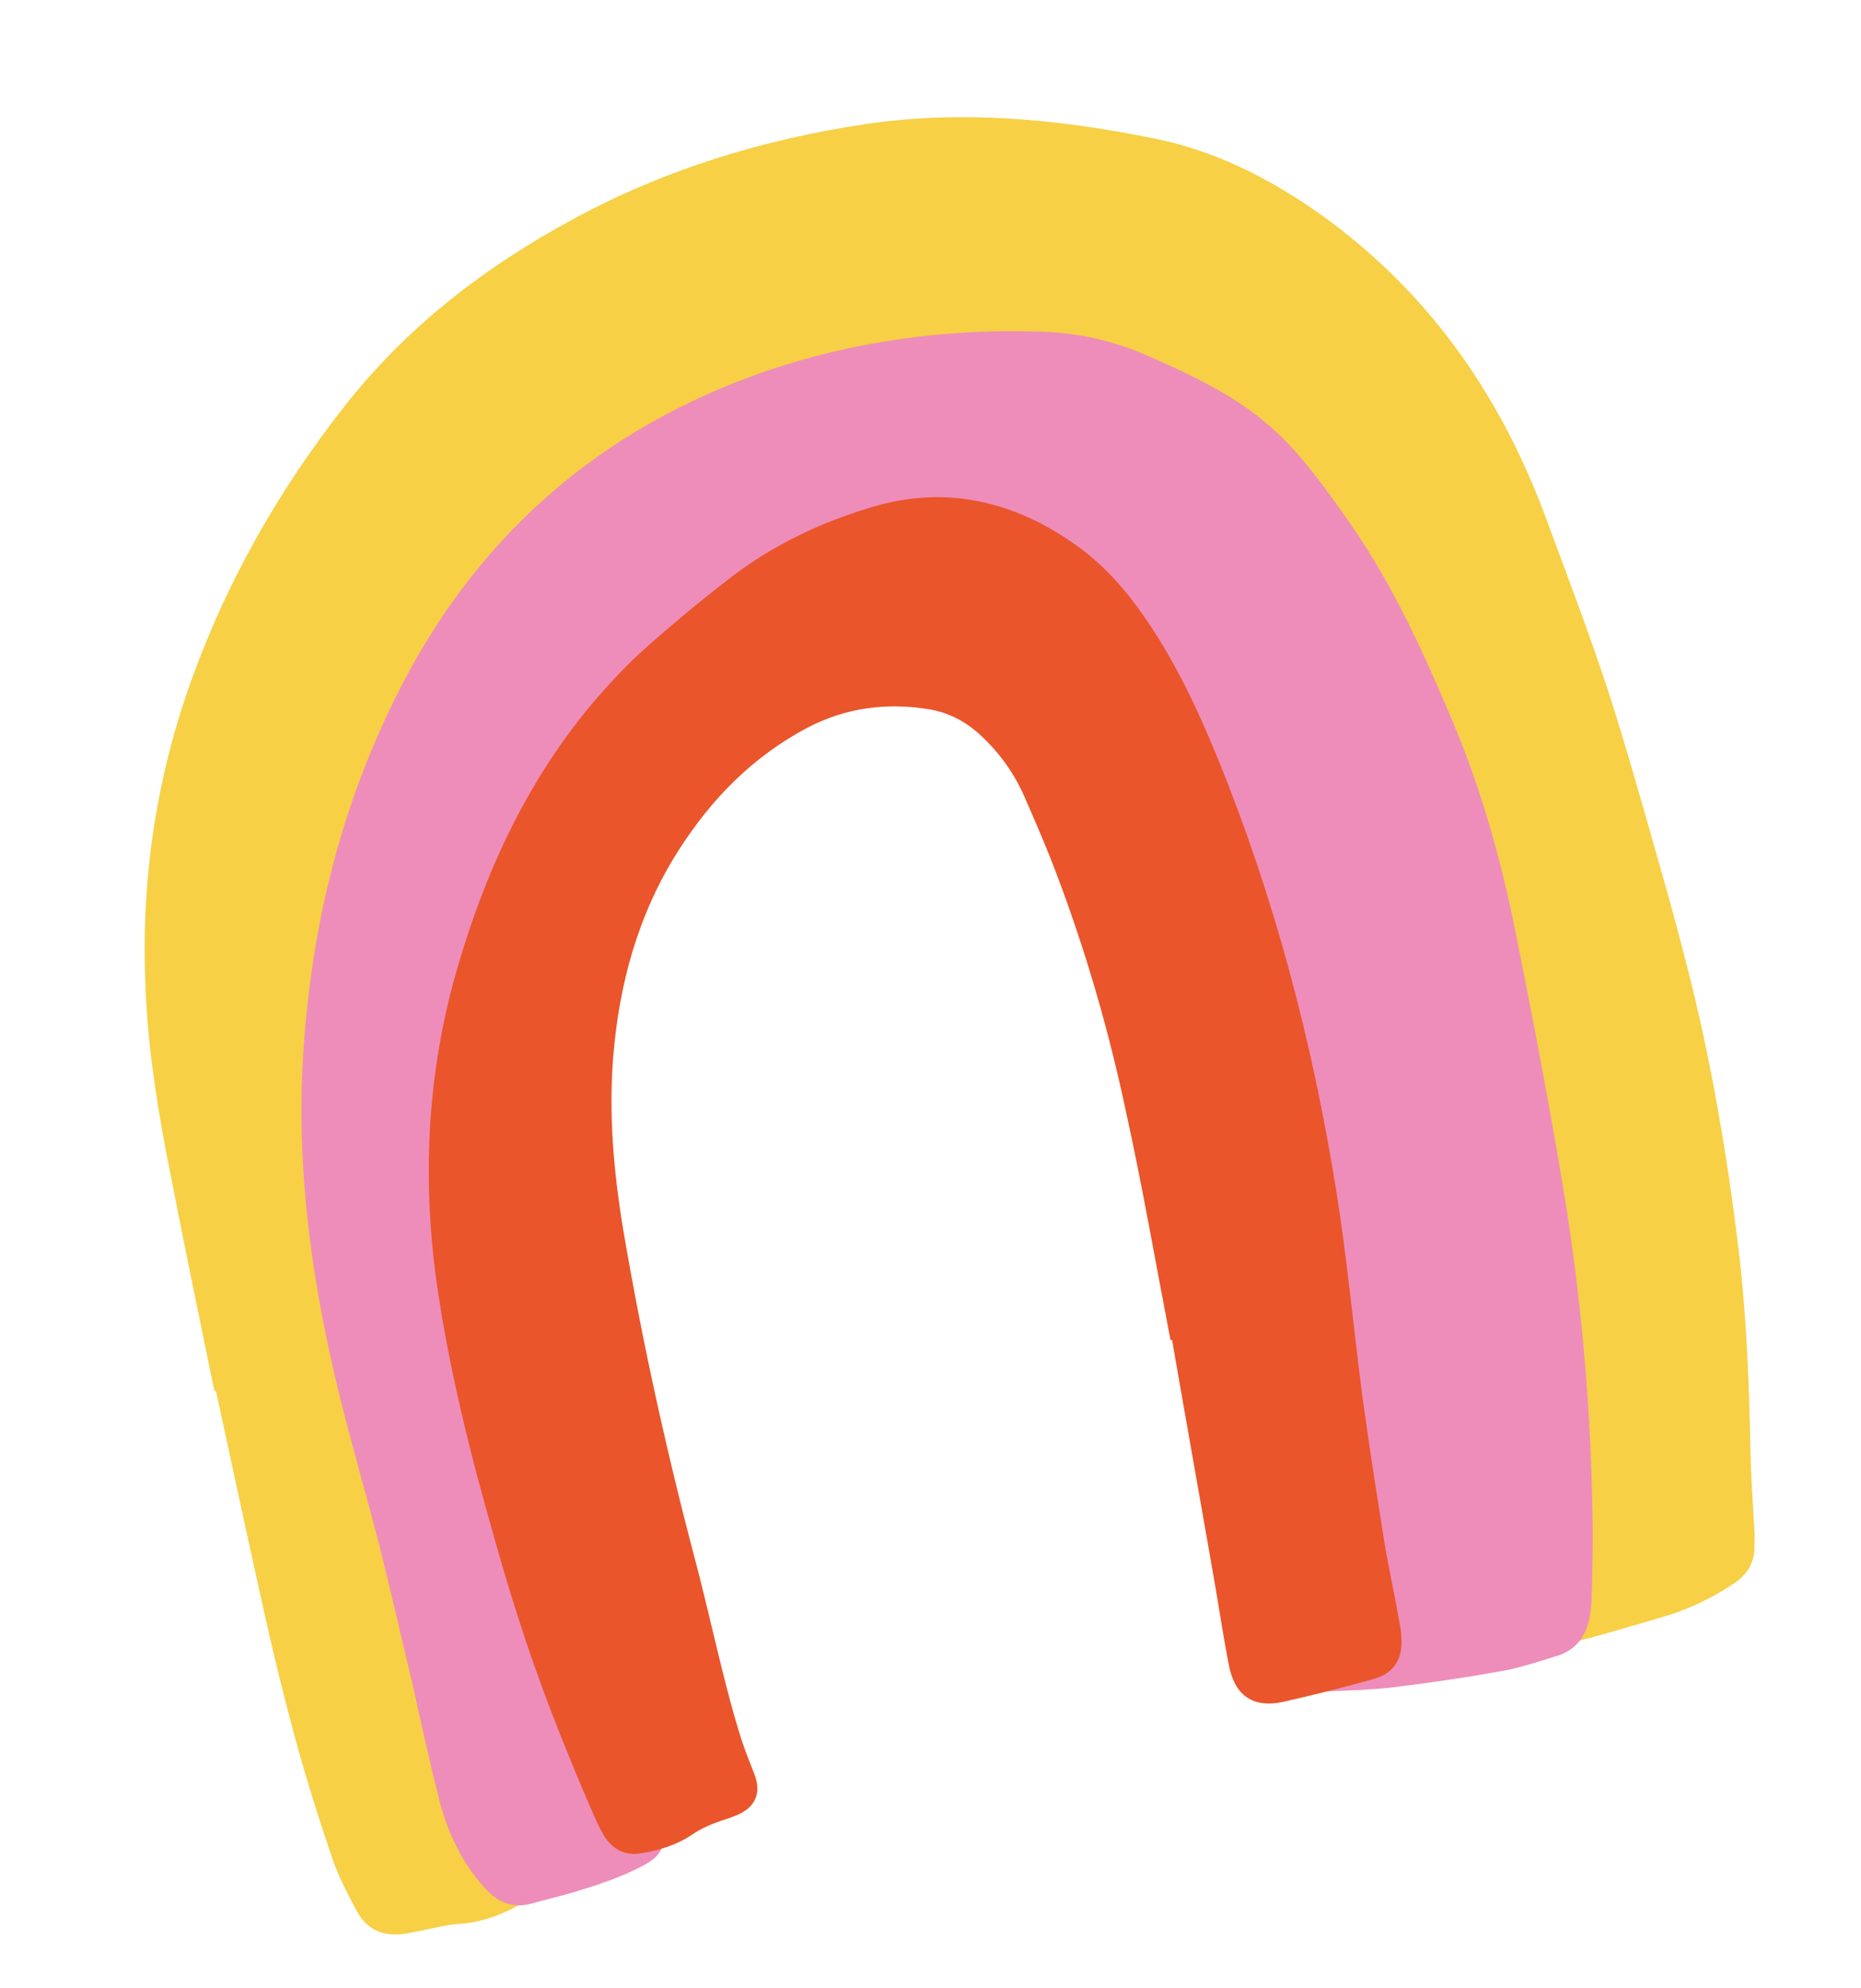
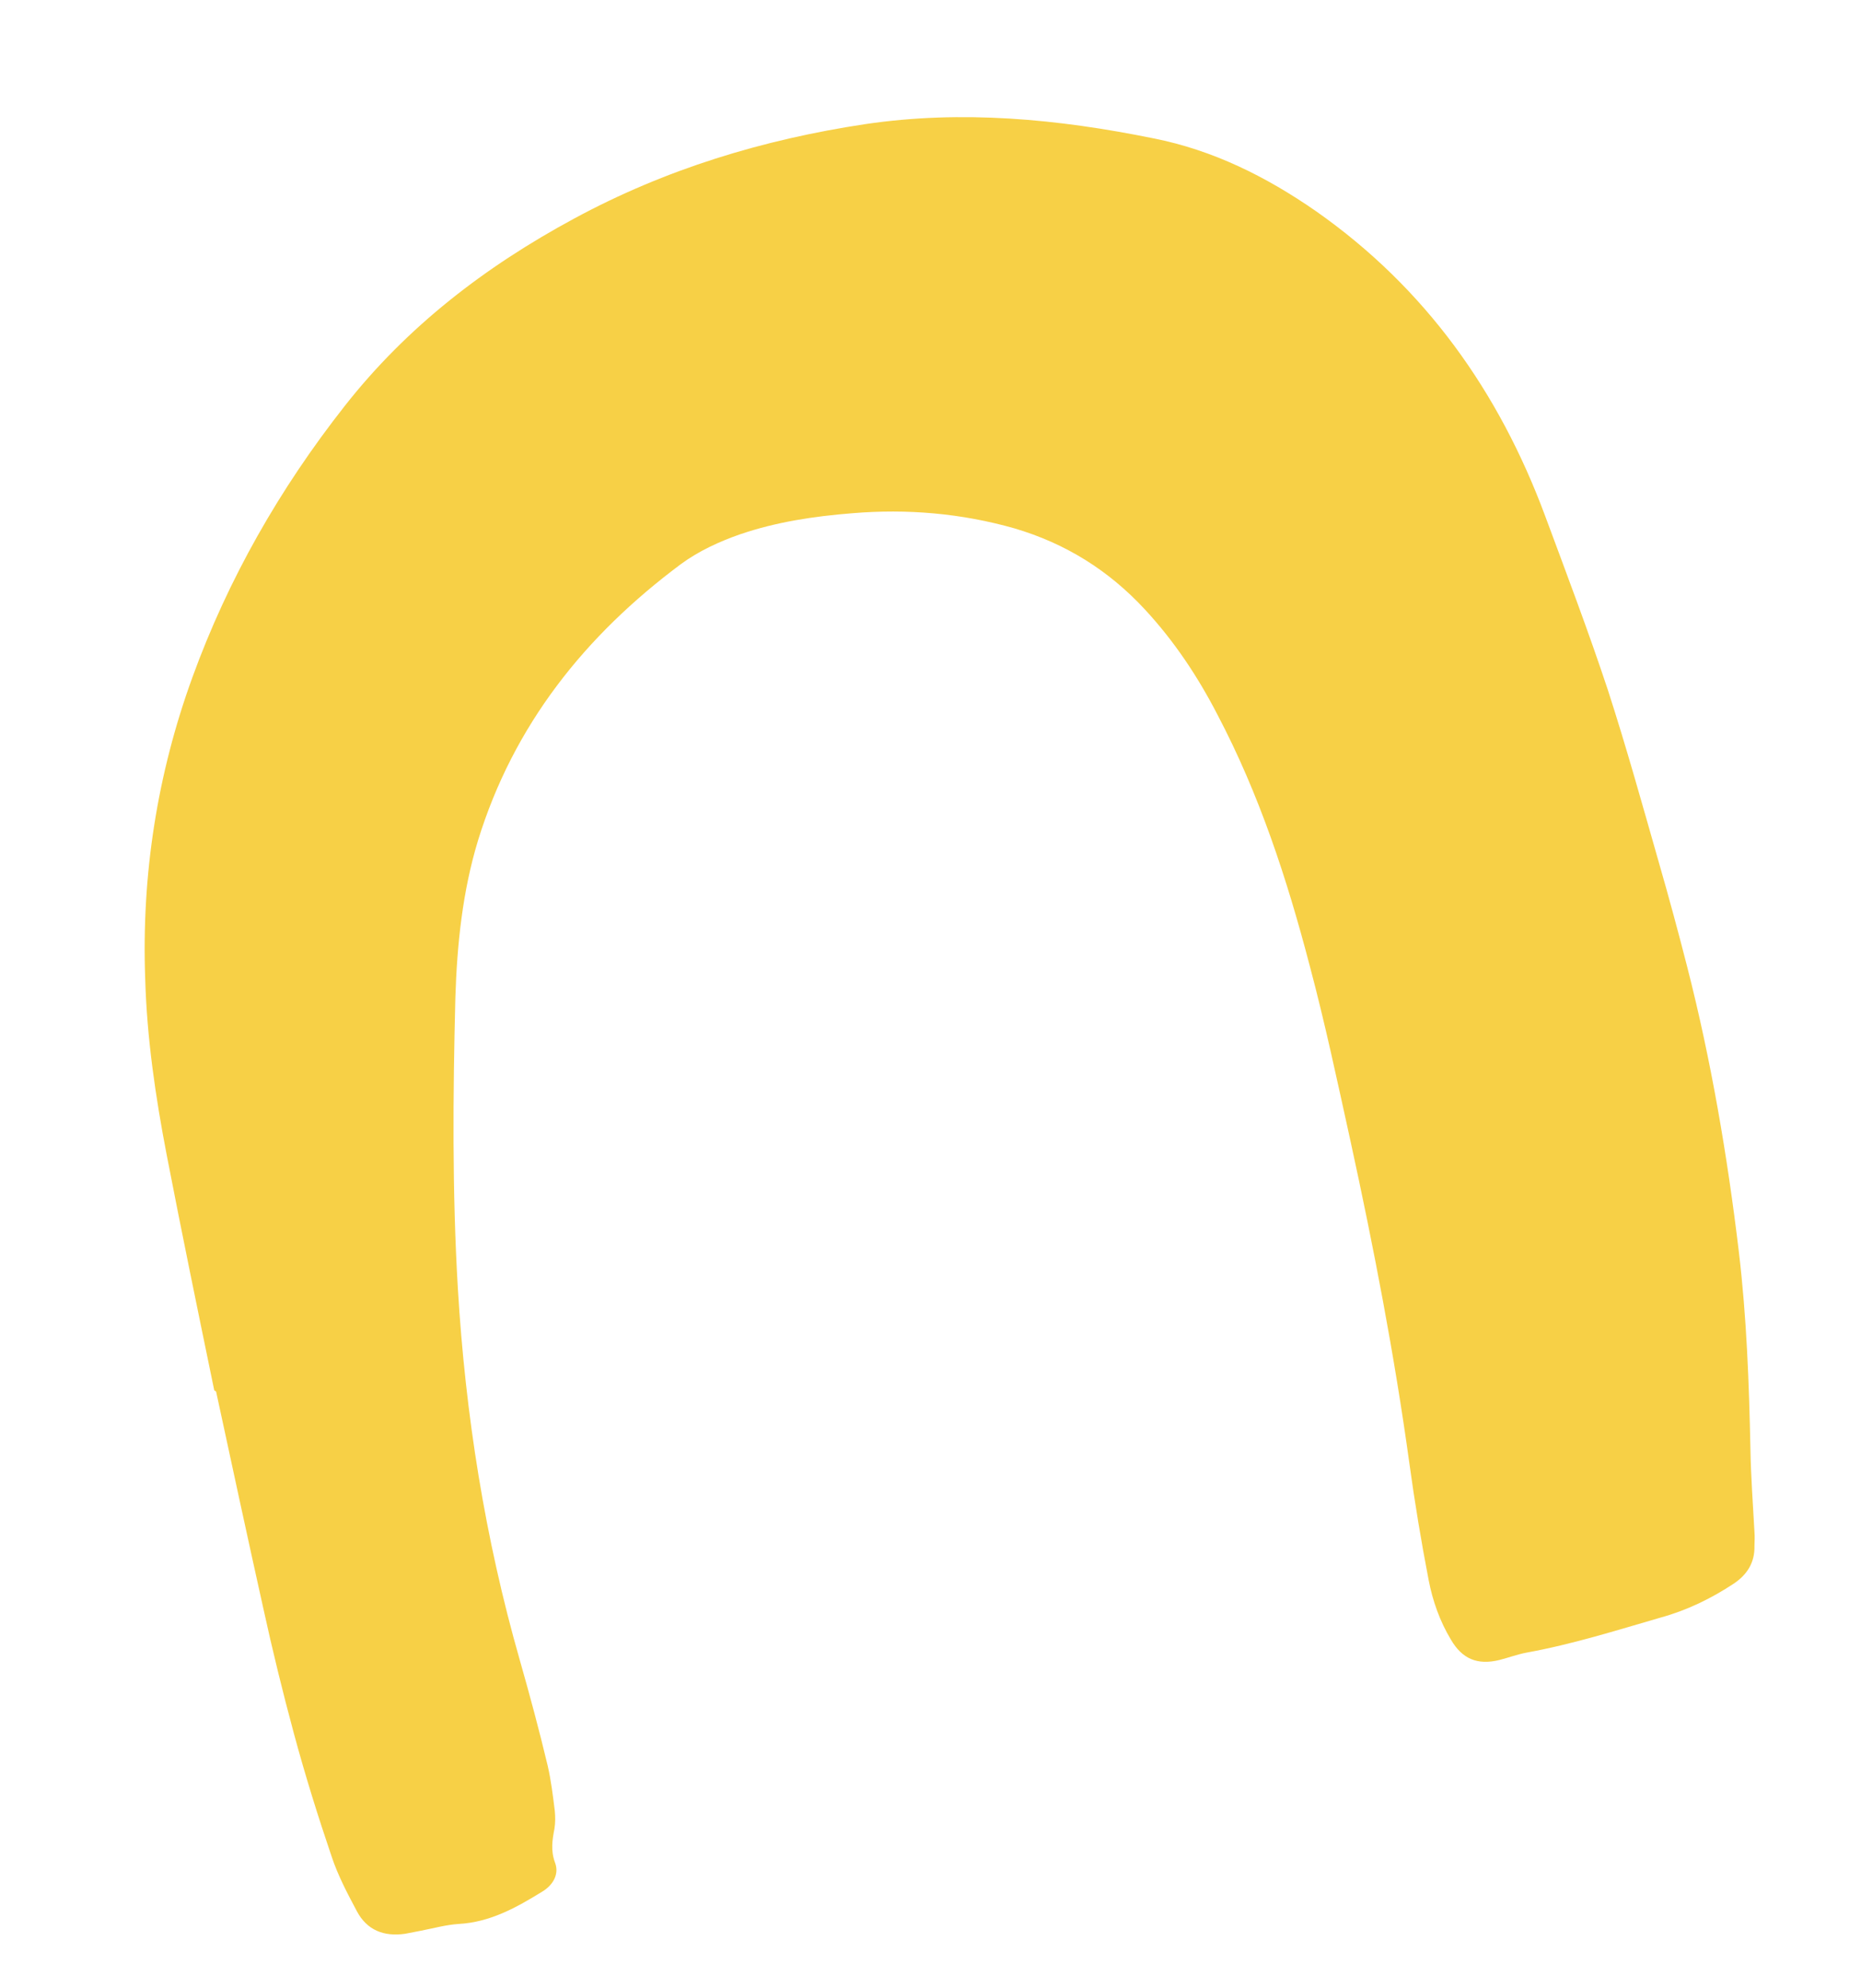
<svg xmlns="http://www.w3.org/2000/svg" width="44" height="47" viewBox="0 0 44 47" fill="none">
  <path d="M5.066 32.867C4.681 30.999 4.297 29.143 3.938 27.283C3.675 25.915 3.473 24.536 3.433 23.137C3.344 20.688 3.715 18.303 4.55 16.008C5.393 13.686 6.617 11.546 8.146 9.602C9.623 7.72 11.471 6.303 13.566 5.171C15.73 3.999 18.036 3.299 20.458 2.934C22.744 2.596 25.009 2.811 27.27 3.27C28.678 3.548 29.936 4.174 31.117 4.994C33.703 6.809 35.441 9.26 36.531 12.193C37.036 13.553 37.555 14.922 38.013 16.303C38.454 17.663 38.834 19.034 39.225 20.402C39.459 21.213 39.679 22.027 39.888 22.843C40.456 25.059 40.841 27.324 41.113 29.597C41.297 31.146 41.353 32.695 41.386 34.26C41.397 34.91 41.446 35.565 41.481 36.21C41.49 36.323 41.485 36.427 41.481 36.542C41.491 36.924 41.317 37.213 41 37.428C40.456 37.788 39.883 38.065 39.265 38.235C38.212 38.54 37.176 38.868 36.089 39.065C35.867 39.107 35.665 39.185 35.446 39.24C34.933 39.364 34.572 39.217 34.304 38.757C34.042 38.322 33.873 37.843 33.778 37.35C33.602 36.439 33.448 35.51 33.322 34.589C32.97 32.036 32.481 29.498 31.93 26.972C31.622 25.574 31.329 24.187 30.962 22.813C30.427 20.77 29.774 18.774 28.785 16.894C28.317 15.988 27.759 15.15 27.065 14.402C26.21 13.48 25.193 12.846 23.987 12.49C22.73 12.132 21.443 12.023 20.148 12.132C19.242 12.204 18.36 12.336 17.497 12.63C17.006 12.802 16.524 13.022 16.099 13.334C13.83 15.024 12.142 17.139 11.301 19.869C10.934 21.078 10.805 22.33 10.766 23.589C10.709 25.875 10.69 28.166 10.825 30.453C11.003 33.435 11.466 36.362 12.287 39.232C12.525 40.068 12.748 40.894 12.949 41.737C13.03 42.092 13.072 42.442 13.117 42.804C13.13 42.942 13.132 43.082 13.109 43.227C13.058 43.493 13.017 43.743 13.123 44.03C13.227 44.304 13.072 44.563 12.82 44.714C12.215 45.087 11.592 45.437 10.846 45.478C10.543 45.498 10.252 45.58 9.957 45.637C9.834 45.661 9.698 45.687 9.575 45.711C9.077 45.781 8.677 45.628 8.437 45.176C8.215 44.759 7.994 44.341 7.845 43.897C7.519 42.938 7.218 41.973 6.952 40.989C6.686 40.006 6.441 39.005 6.224 38.011C5.845 36.308 5.478 34.603 5.11 32.897C5.079 32.865 5.066 32.867 5.066 32.867Z" fill="#F7D046" />
-   <path d="M15.57 42.999C15.589 43.033 15.594 43.058 15.611 43.08C15.797 43.517 15.68 43.834 15.265 44.067C14.687 44.383 14.072 44.578 13.444 44.763C13.153 44.845 12.859 44.914 12.568 44.996C12.107 45.123 11.756 44.961 11.446 44.612C10.909 44.013 10.582 43.309 10.383 42.542C10.16 41.652 9.959 40.745 9.759 39.838C9.493 38.726 9.24 37.612 8.962 36.503C8.66 35.334 8.324 34.185 8.034 33.014C7.395 30.428 7.019 27.817 7.156 25.145C7.317 22.136 7.987 19.247 9.329 16.534C11.182 12.752 14.128 10.139 18.132 8.766C20.219 8.057 22.387 7.767 24.599 7.839C25.472 7.862 26.327 8.055 27.137 8.41C29.787 9.561 30.444 10.252 31.911 12.359C32.935 13.823 33.669 15.445 34.354 17.076C35.037 18.695 35.501 20.37 35.845 22.092C36.236 24.049 36.613 26.008 36.942 27.977C37.374 30.552 37.607 33.152 37.651 35.763C37.668 36.45 37.649 37.144 37.629 37.838C37.621 37.993 37.602 38.163 37.567 38.31C37.47 38.737 37.207 39.031 36.783 39.151C36.337 39.288 35.905 39.435 35.447 39.511C34.594 39.663 33.749 39.787 32.887 39.89C32.412 39.943 31.93 39.959 31.447 39.976C30.851 40.001 30.511 39.76 30.375 39.186C30.274 38.796 30.198 38.402 30.146 38.003C29.995 36.818 29.831 35.636 29.728 34.441C29.671 33.749 29.691 33.055 29.698 32.364C29.712 31.505 29.651 30.66 29.489 29.823C29.243 28.477 28.959 27.139 28.69 25.811C28.571 25.195 28.344 24.612 28.107 24.044C27.809 23.297 27.549 22.542 27.251 21.794C26.91 20.953 26.547 20.128 26.208 19.299C25.949 18.684 25.724 18.05 25.44 17.44C24.931 16.324 24.09 15.541 22.971 15.041C22.287 14.739 21.598 14.68 20.888 14.842C20.117 15.016 19.408 15.319 18.76 15.802C18.236 16.197 17.706 16.567 17.177 16.938C16.604 17.342 16.113 17.846 15.683 18.402C14.802 19.53 14.065 20.746 13.458 22.038C12.868 23.289 12.665 24.619 12.636 25.992C12.596 27.84 12.817 29.651 13.216 31.453C13.695 33.609 14.271 35.735 14.899 37.863C15.233 39 15.53 40.144 15.84 41.285C16.006 41.88 15.96 42.438 15.573 42.947C15.587 42.957 15.59 42.969 15.57 42.999Z" fill="#EE8DB9" />
-   <path d="M27.675 31.681C27.323 29.858 27.009 28.027 26.608 26.213C26.207 24.335 25.674 22.495 24.994 20.697C24.755 20.052 24.481 19.428 24.208 18.803C23.96 18.25 23.612 17.768 23.147 17.347C22.807 17.041 22.425 16.847 21.975 16.767C20.972 16.603 20.023 16.722 19.105 17.193C17.805 17.878 16.812 18.888 16.028 20.125C15.087 21.61 14.638 23.256 14.498 24.982C14.39 26.345 14.509 27.69 14.728 29.027C15.185 31.726 15.774 34.385 16.475 37.023C16.722 37.972 16.934 38.941 17.181 39.89C17.286 40.304 17.406 40.728 17.536 41.138C17.63 41.426 17.747 41.698 17.853 41.984C17.995 42.391 17.853 42.713 17.453 42.892C17.334 42.941 17.216 42.989 17.083 43.027C16.831 43.114 16.582 43.213 16.357 43.372C16.006 43.606 15.596 43.736 15.175 43.804C14.793 43.878 14.482 43.721 14.277 43.389C14.163 43.194 14.071 42.982 13.979 42.77C13.332 41.271 12.735 39.764 12.243 38.21C11.894 37.127 11.591 36.022 11.289 34.918C10.908 33.47 10.576 32.014 10.355 30.535C9.967 27.927 10.083 25.348 10.834 22.814C11.504 20.524 12.501 18.403 14.052 16.57C14.439 16.125 14.84 15.69 15.289 15.296C15.932 14.725 16.593 14.176 17.284 13.646C18.263 12.895 19.374 12.362 20.546 12.008C22.341 11.444 24.002 11.84 25.503 12.931C26.113 13.375 26.604 13.932 27.028 14.541C27.752 15.577 28.288 16.7 28.769 17.873C30.122 21.177 31.026 24.607 31.59 28.128C31.85 29.739 31.998 31.372 32.209 32.992C32.359 34.101 32.535 35.217 32.71 36.321C32.811 36.979 32.962 37.627 33.073 38.27C33.102 38.418 33.13 38.566 33.134 38.718C33.167 39.223 32.951 39.559 32.465 39.691C31.762 39.89 31.055 40.065 30.333 40.23C29.62 40.38 29.192 40.079 29.052 39.352C28.933 38.736 28.841 38.127 28.735 37.509C28.396 35.555 28.048 33.616 27.709 31.662C27.687 31.679 27.687 31.679 27.675 31.681Z" fill="#EA552B" />
</svg>